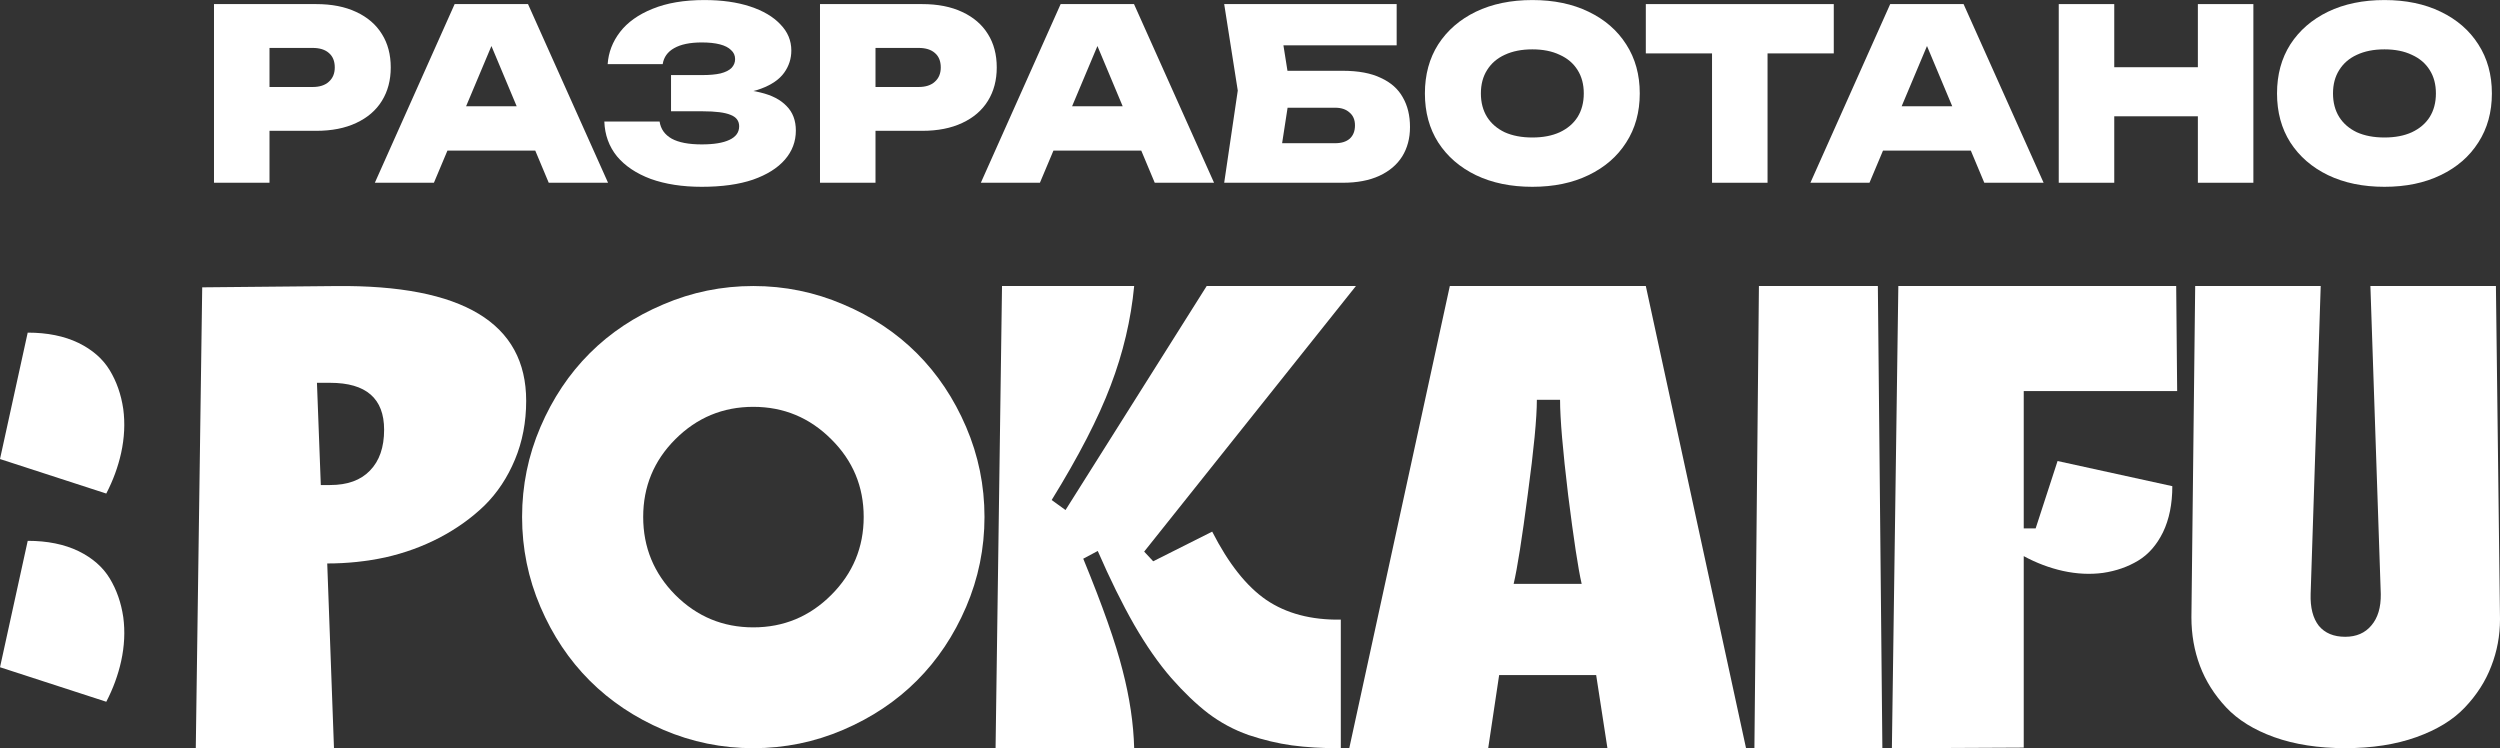
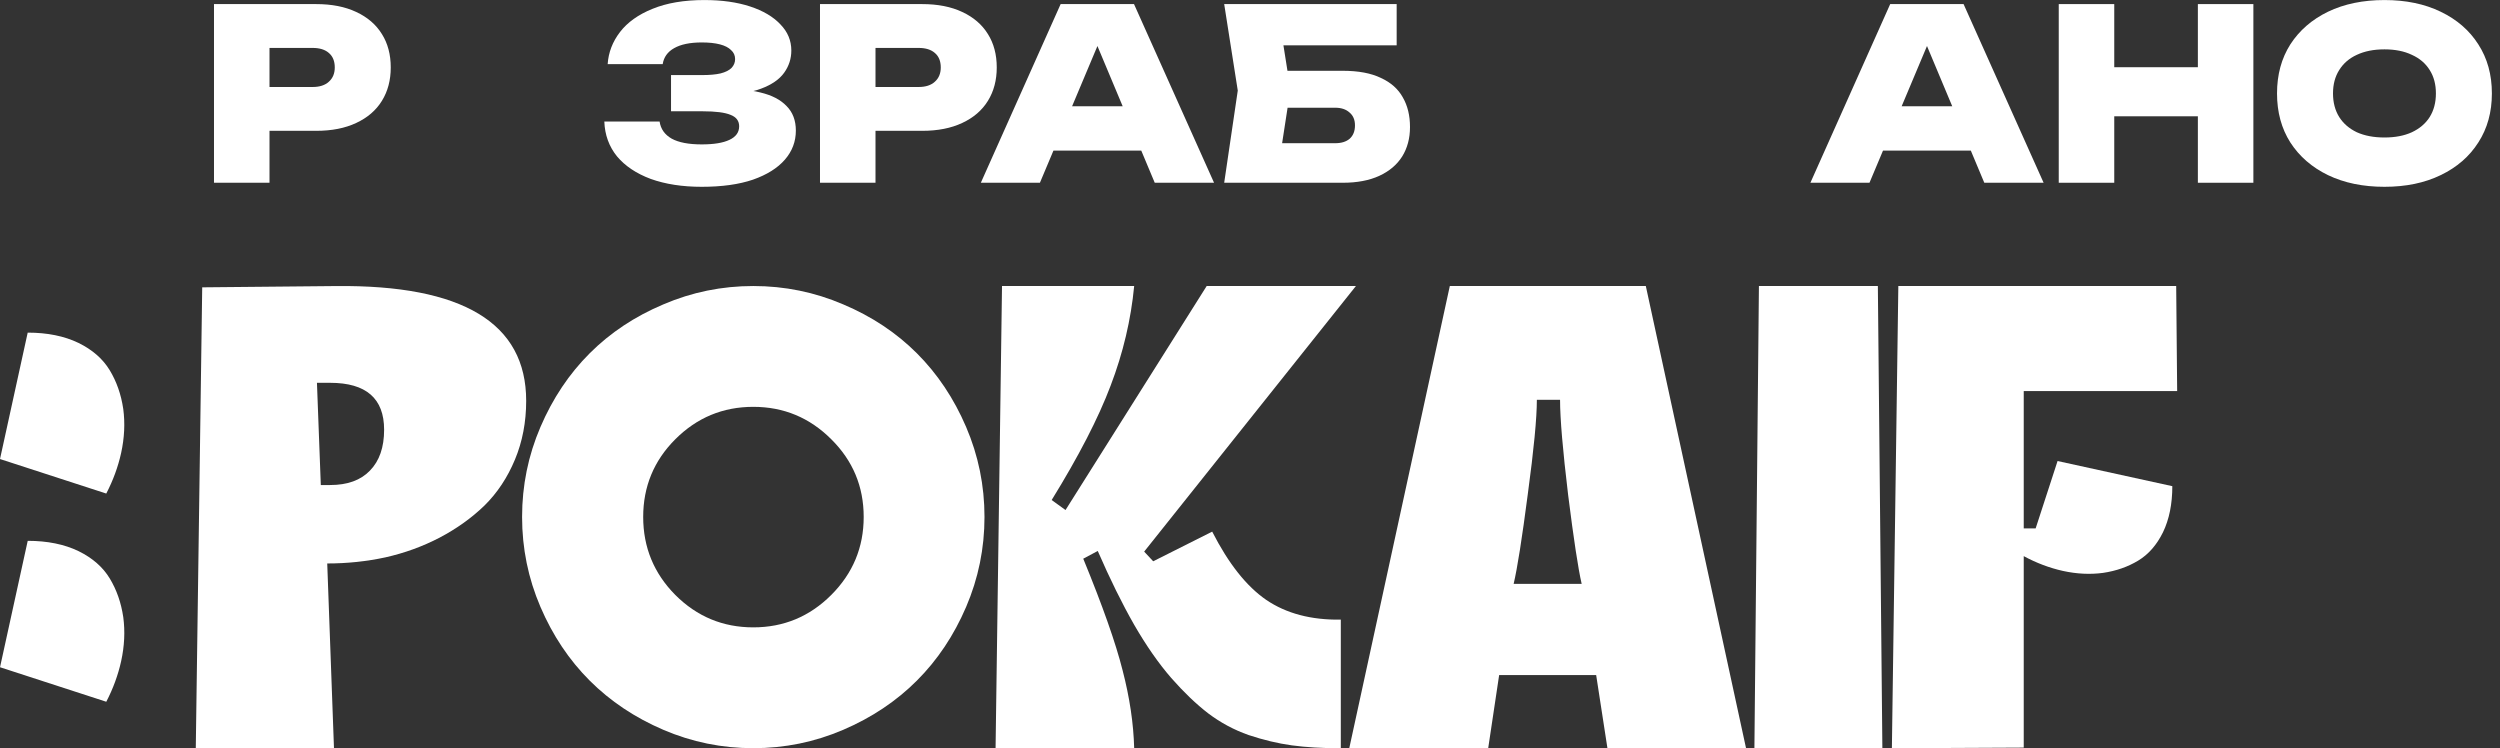
<svg xmlns="http://www.w3.org/2000/svg" width="20150" height="6032" viewBox="0 0 20150 6032" fill="none">
  <rect x="0" y="0" width="20150" height="6032" fill="#333333" stroke="none" />
  <path d="M4241 3230.56C4241 3401.56 4210.77 3559.61 4150.32 3704.7C4089.87 3849.8 4007.85 3973.3 3904.24 4075.2C3800.61 4175.4 3679.72 4261.74 3541.58 4334.3C3405.14 4405.13 3260.07 4457.8 3106.37 4492.35C2954.4 4525.18 2798.11 4541.57 2637.5 4541.57L2691.9 6031.35H1578L1629.81 2315.96L2707.44 2305.6C3729.81 2295.24 4241 2603.56 4241 3230.56ZM2660.81 3909.39C2800.69 3909.39 2907.76 3870.52 2982.03 3792.8C3058.01 3715.07 3096 3605.38 3096 3463.74C3096 3211.56 2950.95 3085.47 2660.81 3085.47H2554.6L2585.69 3909.39H2660.81Z" fill="white" />
  <path d="M8024.3 6030.93L8076.26 2305H9141.48C9115.51 2576.95 9052.29 2844.58 8951.82 3107.87C8853.1 3369.43 8694.61 3676.89 8476.37 4030.26L8588.09 4110.81L9726.07 2305H10929L9222.03 4446L9294.79 4523.95L9770.23 4284.9C9901.87 4542.99 10047.4 4726.6 10206.7 4835.72C10367.8 4944.87 10567.9 4997.69 10806.9 4994.23V6030.93C10657.9 6030.93 10526.3 6023.14 10412 6007.56C10299.4 5991.96 10183.3 5964.26 10063.8 5924.42C9946.04 5882.85 9837.79 5824.81 9739.05 5750.33C9642.05 5675.85 9542.48 5580.58 9440.28 5464.51C9338.09 5346.73 9238.5 5203.83 9141.48 5035.8C9044.5 4866.03 8946.62 4667.7 8847.9 4440.79L8731 4503.15C8886.88 4882.5 8992.53 5182.15 9047.96 5402.17C9105.11 5622.13 9136.28 5831.74 9141.48 6030.93H8024.3Z" fill="white" />
  <path d="M12865.1 5441.11H12083.1L11994.8 6030.93H10875L11685.6 2305H13265.2L14073.2 6030.93H12956L12865.1 5441.11ZM12748.2 4705.81C12720.5 4586.29 12684.1 4347.25 12639.1 3988.69C12595.8 3628.4 12574.1 3372.89 12574.1 3222.19H12387.1C12387.1 3369.43 12362.8 3622.34 12314.3 3980.9C12267.6 4339.46 12229.5 4581.09 12200 4705.81H12748.2Z" fill="white" />
  <path d="M15171.9 6030.93H14140.5L14176.9 2305H15135.5L15171.9 6030.93Z" fill="white" />
  <path d="M16311.3 4482.37V6025.75L15248.6 6030.93L15300.6 2305H17540.1L17547.9 3152.04H16311.3V4258.91H16407.3L16584 3715.87L17508.9 3918.53C17508.9 4062.31 17483.8 4186.16 17433.7 4290.08C17383.4 4392.28 17316.7 4468.51 17233.5 4518.73C17150.4 4568.96 17056.1 4601.89 16950.4 4617.48C16846.4 4631.33 16739 4626.13 16628.2 4601.89C16519.1 4577.65 16413.5 4537.79 16311.3 4482.37Z" fill="white" />
-   <path d="M19475.6 5941.35C19310 6000.53 19118.9 6030.11 18902.6 6030.11C18686.3 6030.11 18495.3 6000.53 18329.7 5941.35C18165.7 5882.19 18036.4 5801.9 17941.7 5700.48C17847.1 5599.07 17776.9 5487.52 17731.2 5365.78C17685.7 5244.09 17662.8 5113.92 17662.8 4975.31L17693.2 2305.35H18704.9L18623.7 4787.67C18620.3 4897.54 18642.3 4982.93 18689.6 5043.77C18738.7 5102.93 18809.6 5132.51 18902.6 5132.51C18992.2 5132.51 19062.4 5102.09 19113.1 5041.25C19165.4 4980.39 19190.8 4895.86 19189.1 4787.67L19105.4 2305.35H20117.1L20150 4990.5C20150 5124.06 20126.4 5250.83 20079.1 5370.87C20033.4 5490.88 19962.4 5601.6 19865.9 5703.02C19771.4 5802.77 19641.2 5882.19 19475.6 5941.35Z" fill="white" />
  <path d="M5346.8 2453.26C5576.87 2354.65 5818.43 2305.35 6071.5 2305.35C6324.55 2305.35 6566.13 2354.65 6796.2 2453.26C7026.26 2550.23 7224.29 2681.71 7390.25 2847.7C7556.23 3013.69 7688.53 3211.74 7787.11 3441.83C7885.7 3671.91 7935 3913.52 7935 4166.61C7935 4419.72 7885.7 4661.3 7787.11 4891.4C7688.53 5121.48 7556.23 5319.51 7390.25 5485.53C7224.29 5651.53 7026.26 5783.82 6796.2 5882.43C6566.13 5981.04 6324.55 6030.35 6071.5 6030.35C5818.43 6030.35 5576.87 5981.04 5346.8 5882.43C5116.72 5783.82 4918.73 5651.53 4752.75 5485.53C4586.77 5319.51 4454.49 5121.48 4355.89 4891.4C4257.3 4661.3 4208 4419.72 4208 4166.61C4208 3913.52 4257.3 3671.91 4355.89 3441.83C4454.49 3211.74 4586.77 3013.69 4752.75 2847.7C4918.73 2681.71 5116.72 2550.23 5346.8 2453.26ZM5442.96 4795.24C5617.14 4969.46 5826.65 5056.56 6071.5 5056.56C6316.36 5056.56 6525.86 4969.46 6700.04 4795.24C6874.26 4621.03 6961.35 4411.49 6961.35 4166.61C6961.35 3921.73 6874.26 3713.01 6700.04 3540.44C6525.86 3366.23 6316.36 3279.12 6071.5 3279.12C5826.65 3279.12 5617.14 3366.23 5442.96 3540.44C5270.4 3713.01 5184.12 3921.73 5184.12 4166.61C5184.12 4411.49 5270.4 4621.03 5442.96 4795.24Z" fill="white" />
  <path d="M856.6 5656.14C911.508 5550.55 951.454 5441.62 976.405 5329.36C1003.12 5207.34 1008.85 5088.97 993.586 4974.42C976.405 4858 940.135 4754.05 884.777 4662.52C829.434 4570.85 745.45 4497.39 632.826 4442.01C518.311 4386.81 381.838 4359.1 223.406 4359.1L0.135 5377.92L856.6 5656.14Z" fill="white" />
  <path d="M856.465 3978.04C911.372 3872.44 951.319 3763.52 976.27 3651.26C1002.99 3529.24 1008.71 3410.86 993.451 3296.31C976.27 3179.89 940 3075.95 884.642 2984.42C829.299 2892.74 745.314 2819.29 632.691 2763.91C518.176 2708.7 381.703 2681 223.271 2681L0 3699.82L856.465 3978.04Z" fill="white" />
  <path d="M2548.48 32.999C2673.92 32.999 2781.44 54.119 2871.04 96.359C2961.92 138.599 3031.04 198.119 3078.4 274.919C3125.76 350.439 3149.44 440.039 3149.44 543.719C3149.44 646.119 3125.76 735.719 3078.4 812.519C3031.04 889.319 2961.92 948.839 2871.04 991.079C2781.44 1033.32 2673.92 1054.44 2548.48 1054.44H1932.16V701.159H2519.68C2576 701.159 2619.52 687.079 2650.24 658.919C2682.24 630.759 2698.24 592.359 2698.24 543.719C2698.24 492.519 2682.24 453.479 2650.24 426.599C2619.52 399.719 2576 386.279 2519.68 386.279H1970.56L2172.16 182.759V1473H1724.8V32.999H2548.48Z" fill="white" />
-   <path d="M3458.96 1213.8V856.679H4445.84V1213.8H3458.96ZM4255.76 32.999L4900.88 1473H4422.8L3900.56 226.919H4021.52L3497.36 1473H3021.2L3664.4 32.999H4255.76Z" fill="white" />
  <path d="M5656.18 1505.64C5500.02 1505.64 5363.06 1484.52 5245.3 1442.28C5128.82 1398.76 5037.94 1337.96 4972.66 1259.88C4908.66 1180.52 4874.74 1087.08 4870.9 979.559H5316.34C5325.3 1039.72 5357.94 1085.8 5414.26 1117.8C5470.58 1148.52 5551.22 1163.88 5656.18 1163.88C5753.46 1163.88 5827.7 1151.72 5878.9 1127.4C5931.38 1103.08 5957.62 1066.6 5957.62 1017.96C5957.62 974.439 5934.58 943.719 5888.5 925.799C5842.42 906.599 5767.54 896.999 5663.86 896.999H5408.5V605.159H5658.1C5719.54 605.159 5769.46 600.679 5807.86 591.719C5847.54 581.479 5876.98 566.759 5896.18 547.559C5915.38 527.079 5924.98 503.399 5924.98 476.519C5924.98 447.079 5914.1 422.759 5892.34 403.559C5871.86 383.079 5841.78 367.719 5802.1 357.479C5762.42 347.239 5713.78 342.119 5656.18 342.119C5561.46 342.119 5487.22 357.479 5433.46 388.199C5380.98 417.639 5350.26 460.519 5341.3 516.839H4897.78C4904.18 422.119 4937.46 335.719 4997.62 257.639C5057.78 179.559 5144.82 117.479 5258.74 71.399C5373.94 24.039 5513.46 0.359 5677.3 0.359C5818.1 0.359 5940.98 17.639 6045.94 52.199C6150.9 86.759 6232.18 134.759 6289.78 196.199C6348.66 256.359 6378.1 326.759 6378.1 407.399C6378.1 472.679 6358.9 532.199 6320.5 585.959C6282.1 639.719 6220.02 682.599 6134.26 714.599C6049.78 746.599 5938.42 761.959 5800.18 760.679V720.359C5928.18 713.959 6037.62 722.279 6128.5 745.319C6220.66 767.079 6291.06 803.559 6339.7 854.759C6389.62 904.679 6414.58 970.599 6414.58 1052.52C6414.58 1140.84 6385.14 1218.92 6326.26 1286.76C6267.38 1354.6 6181.62 1408.36 6068.98 1448.04C5956.34 1486.44 5818.74 1505.64 5656.18 1505.64Z" fill="white" />
  <path d="M7432.85 32.999C7558.29 32.999 7665.81 54.119 7755.41 96.359C7846.29 138.599 7915.41 198.119 7962.77 274.919C8010.13 350.439 8033.81 440.039 8033.81 543.719C8033.81 646.119 8010.13 735.719 7962.77 812.519C7915.41 889.319 7846.29 948.839 7755.41 991.079C7665.81 1033.32 7558.29 1054.44 7432.85 1054.44H6816.53V701.159H7404.05C7460.37 701.159 7503.89 687.079 7534.61 658.919C7566.61 630.759 7582.61 592.359 7582.61 543.719C7582.61 492.519 7566.61 453.479 7534.61 426.599C7503.89 399.719 7460.37 386.279 7404.05 386.279H6854.93L7056.53 182.759V1473H6609.17V32.999H7432.85Z" fill="white" />
  <path d="M8343.34 1213.8V856.679H9330.22V1213.8H8343.34ZM9140.14 32.999L9785.26 1473H9307.18L8784.94 226.919H8905.9L8381.74 1473H7905.58L8548.78 32.999H9140.14Z" fill="white" />
  <path d="M10199.1 570.599H10823.1C10948.6 570.599 11051 589.799 11130.3 628.199C11211 665.319 11269.9 717.799 11307 785.639C11345.4 852.199 11364.6 931.559 11364.6 1023.72C11364.6 1114.6 11343.5 1193.96 11301.2 1261.8C11259 1328.36 11197.5 1380.2 11116.9 1417.32C11036.3 1454.44 10938.3 1473 10823.1 1473H9866.98L9976.42 729.959L9866.98 32.999H11257.1V365.159H10141.5L10312.4 163.559L10400.7 720.359L10302.8 1355.88L10133.9 1154.28H10761.7C10811.6 1154.28 10850.7 1142.12 10878.8 1117.8C10907 1092.2 10921.1 1056.36 10921.1 1010.28C10921.1 965.479 10906.3 930.919 10876.9 906.599C10848.7 880.999 10810.3 868.199 10761.7 868.199H10199.1V570.599Z" fill="white" />
-   <path d="M12350.6 1505.64C12177.8 1505.64 12026.1 1474.28 11895.5 1411.56C11766.3 1348.84 11665.1 1261.16 11592.2 1148.52C11520.5 1035.88 11484.7 904.039 11484.7 752.999C11484.7 601.959 11520.5 470.119 11592.2 357.479C11665.1 244.839 11766.3 157.159 11895.5 94.439C12026.1 31.719 12177.8 0.359 12350.6 0.359C12523.4 0.359 12674.4 31.719 12803.7 94.439C12934.3 157.159 13035.4 244.839 13107.1 357.479C13180 470.119 13216.5 601.959 13216.5 752.999C13216.5 904.039 13180 1035.88 13107.1 1148.52C13035.4 1261.16 12934.3 1348.84 12803.7 1411.56C12674.4 1474.28 12523.4 1505.64 12350.6 1505.64ZM12350.6 1108.2C12436.3 1108.2 12509.9 1094.12 12571.4 1065.96C12634.1 1036.52 12682.1 995.559 12715.4 943.079C12748.7 889.319 12765.3 825.959 12765.3 752.999C12765.3 680.039 12748.7 617.319 12715.4 564.839C12682.1 511.079 12634.1 470.119 12571.4 441.959C12509.9 412.519 12436.3 397.799 12350.6 397.799C12264.8 397.799 12190.6 412.519 12127.9 441.959C12066.4 470.119 12019.1 511.079 11985.8 564.839C11952.5 617.319 11935.9 680.039 11935.9 752.999C11935.9 825.959 11952.5 889.319 11985.8 943.079C12019.1 995.559 12066.4 1036.52 12127.9 1065.96C12190.6 1094.12 12264.8 1108.2 12350.6 1108.2Z" fill="white" />
-   <path d="M13799 226.919H14246.4V1473H13799V226.919ZM13265.3 32.999H14780.2V430.439H13265.3V32.999Z" fill="white" />
  <path d="M15029.6 1213.8V856.679H16016.5V1213.8H15029.6ZM15826.4 32.999L16471.5 1473H15993.4L15471.2 226.919H15592.1L15068 1473H14591.8L15235 32.999H15826.4Z" fill="white" />
  <path d="M16593.5 32.999H17040.9V1473H16593.5V32.999ZM17714.8 32.999H18162.2V1473H17714.8V32.999ZM16845.1 541.799H17895.3V937.319H16845.1V541.799Z" fill="white" />
  <path d="M19218.7 1505.64C19045.9 1505.64 18894.2 1474.28 18763.7 1411.56C18634.4 1348.84 18533.3 1261.16 18460.3 1148.52C18388.6 1035.88 18352.8 904.039 18352.8 752.999C18352.8 601.959 18388.6 470.119 18460.3 357.479C18533.3 244.839 18634.4 157.159 18763.7 94.439C18894.2 31.719 19045.9 0.359 19218.7 0.359C19391.5 0.359 19542.5 31.719 19671.8 94.439C19802.4 157.159 19903.5 244.839 19975.2 357.479C20048.1 470.119 20084.6 601.959 20084.6 752.999C20084.6 904.039 20048.1 1035.88 19975.2 1148.52C19903.5 1261.16 19802.4 1348.84 19671.8 1411.56C19542.5 1474.28 19391.5 1505.64 19218.7 1505.64ZM19218.7 1108.2C19304.5 1108.2 19378.1 1094.12 19439.5 1065.96C19502.2 1036.52 19550.2 995.559 19583.5 943.079C19616.8 889.319 19633.4 825.959 19633.4 752.999C19633.4 680.039 19616.8 617.319 19583.5 564.839C19550.2 511.079 19502.2 470.119 19439.5 441.959C19378.1 412.519 19304.5 397.799 19218.7 397.799C19132.9 397.799 19058.7 412.519 18996 441.959C18934.5 470.119 18887.2 511.079 18853.9 564.839C18820.6 617.319 18804 680.039 18804 752.999C18804 825.959 18820.6 889.319 18853.9 943.079C18887.2 995.559 18934.5 1036.52 18996 1065.96C19058.7 1094.12 19132.9 1108.2 19218.7 1108.2Z" fill="white" />
</svg>